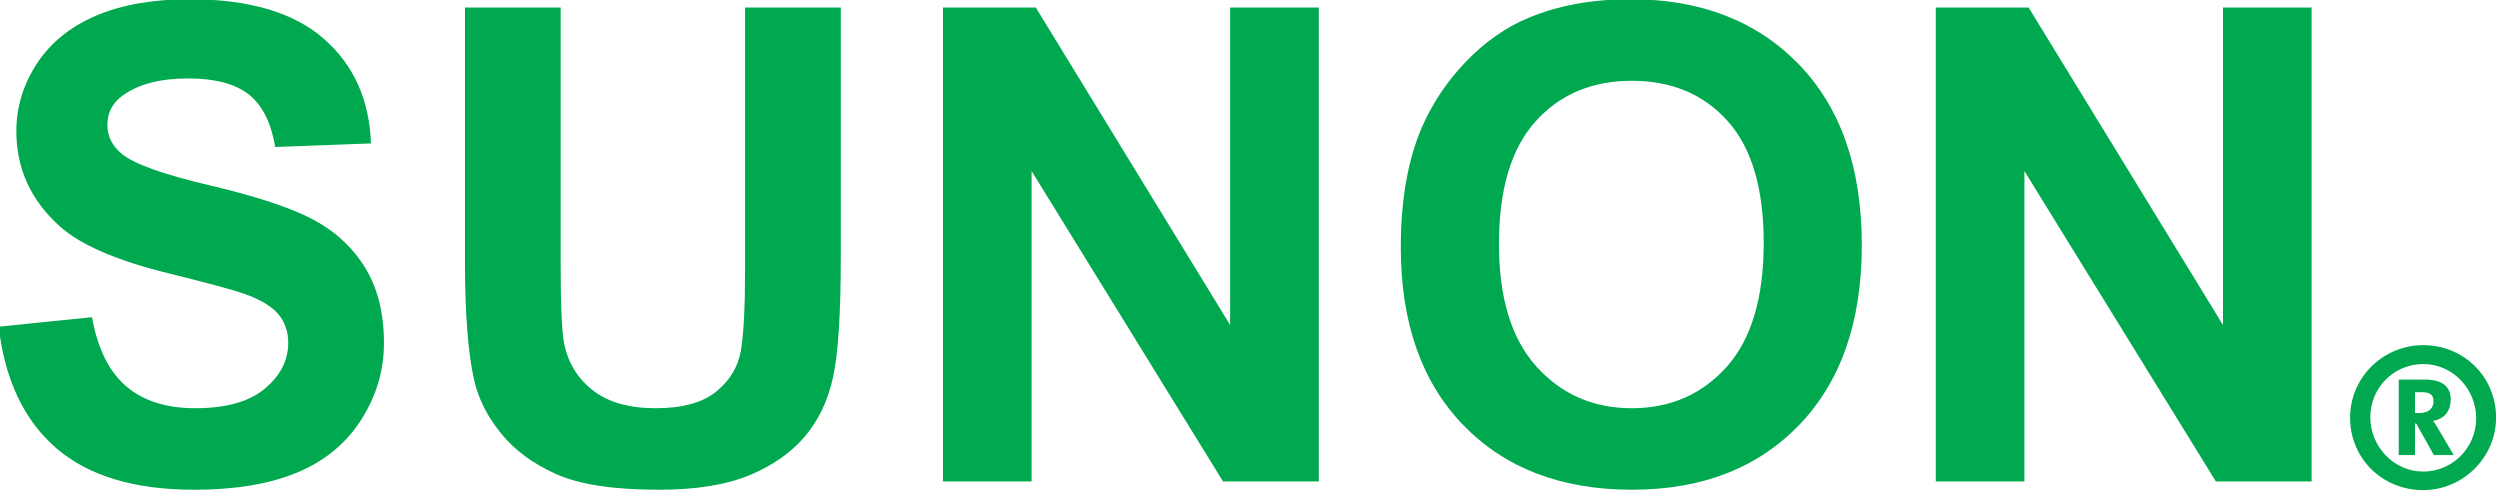
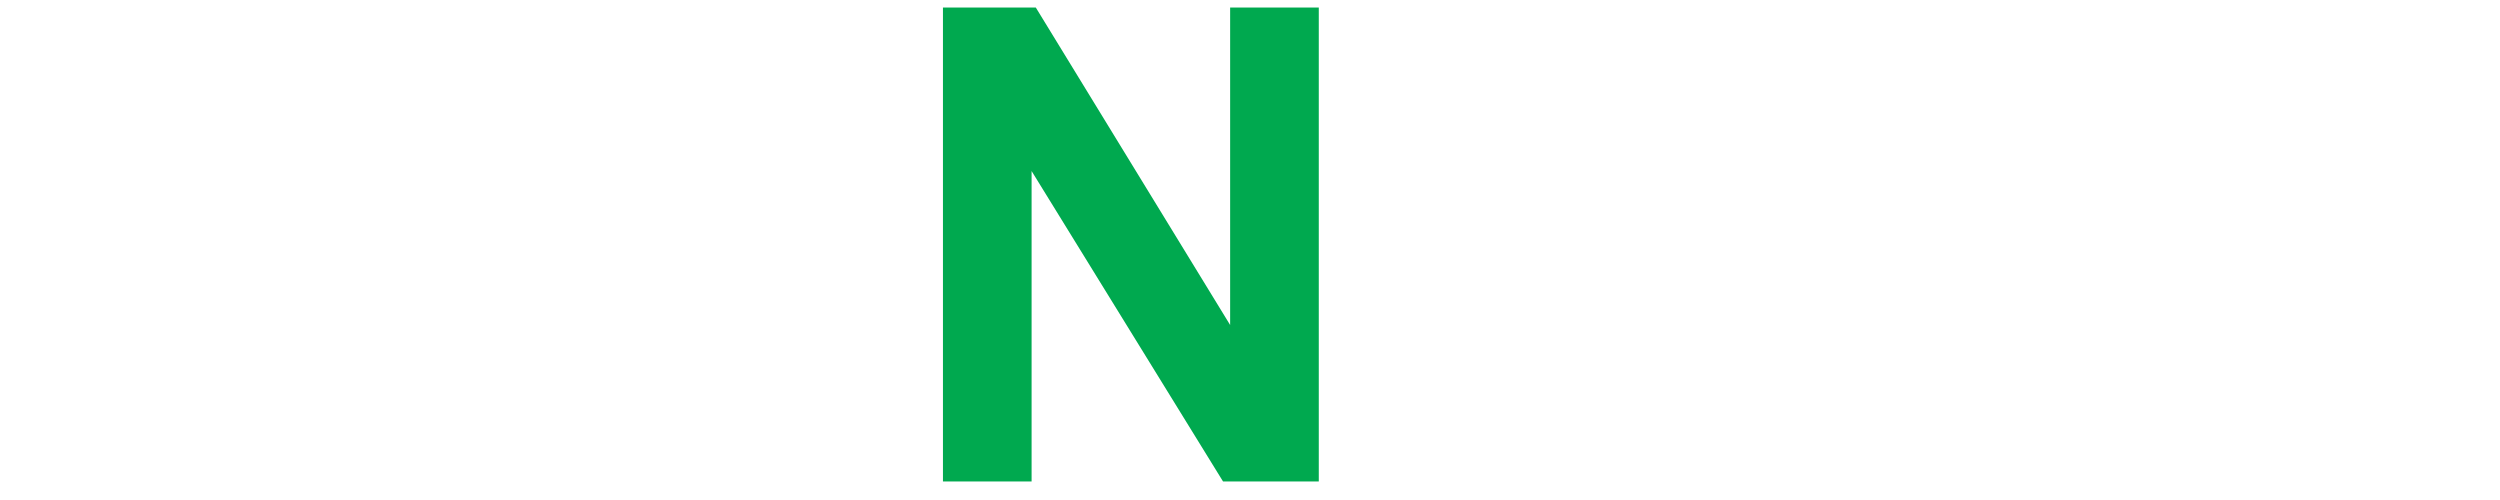
<svg xmlns="http://www.w3.org/2000/svg" width="100%" height="100%" viewBox="0 0 170 34" version="1.1" xml:space="preserve" style="fill-rule:evenodd;clip-rule:evenodd;stroke-linejoin:round;stroke-miterlimit:2;">
  <g transform="matrix(1,0,0,1,-160,-30)">
    <g id="logo" transform="matrix(0.126,0,0,0.126,74.6,-42.304)">
      <g transform="matrix(4.167,0,0,4.167,317.009,-2096.76)">
-         <path d="M86.403,683.2L98.494,681.974C99.218,686.03 100.689,689.009 102.906,690.911C105.12,692.813 108.106,693.763 111.869,693.763C115.851,693.763 118.856,692.917 120.876,691.23C122.894,689.537 123.907,687.56 123.907,685.295C123.907,683.846 123.48,682.606 122.633,681.588C121.783,680.57 120.301,679.686 118.184,678.928C116.735,678.43 113.437,677.539 108.289,676.261C101.658,674.627 97.008,672.606 94.333,670.215C90.575,666.842 88.695,662.734 88.695,657.887C88.695,654.767 89.583,651.851 91.354,649.132C93.126,646.417 95.682,644.348 99.014,642.925C102.353,641.507 106.379,640.793 111.093,640.793C118.796,640.793 124.595,642.49 128.483,645.885C132.379,649.28 134.426,653.808 134.623,659.469L122.225,659.929C121.69,656.772 120.55,654.51 118.804,653.129C117.054,651.743 114.432,651.052 110.937,651.052C107.323,651.052 104.5,651.792 102.46,653.27C101.142,654.217 100.484,655.487 100.484,657.073C100.484,658.53 101.097,659.766 102.327,660.799C103.887,662.11 107.683,663.477 113.711,664.892C119.736,666.307 124.193,667.778 127.079,669.3C129.965,670.823 132.227,672.904 133.854,675.548C135.488,678.185 136.306,681.446 136.306,685.332C136.306,688.853 135.329,692.152 133.375,695.227C131.421,698.302 128.658,700.591 125.085,702.084C121.512,703.577 117.062,704.32 111.731,704.32C103.972,704.32 98.011,702.522 93.854,698.926C89.694,695.331 87.209,690.086 86.403,683.2" style="fill:rgb(0,169,79);fill-rule:nonzero;" />
-       </g>
+         </g>
      <g transform="matrix(4.167,0,0,4.167,317.009,-2092.29)">
-         <path d="M146.795,640.793L159.19,640.793L159.19,674.074C159.19,679.356 159.342,682.781 159.65,684.348C160.17,686.859 161.422,688.88 163.395,690.402C165.363,691.925 168.063,692.69 171.484,692.69C174.961,692.69 177.58,691.97 179.344,690.529C181.112,689.088 182.174,687.319 182.534,685.225C182.891,683.13 183.073,679.653 183.073,674.787L183.073,640.793L195.472,640.793L195.472,673.049C195.472,680.418 195.137,685.633 194.472,688.672C193.808,691.717 192.574,694.288 190.788,696.383C188.994,698.477 186.602,700.142 183.604,701.382C180.603,702.63 176.691,703.247 171.863,703.247C166.032,703.247 161.612,702.571 158.599,701.219C155.587,699.867 153.206,698.106 151.46,695.937C149.707,693.783 148.56,691.509 148.002,689.132C147.196,685.611 146.795,680.418 146.795,673.554L146.795,640.793Z" style="fill:rgb(0,169,79);fill-rule:nonzero;" />
-       </g>
+         </g>
      <g transform="matrix(4.167,0,0,4.167,317.009,-2096.75)">
        <path d="M208.702,703.247L208.702,641.863L220.726,641.863L245.897,682.982L245.897,641.863L257.378,641.863L257.378,703.247L244.977,703.247L220.183,663.043L220.183,703.247L208.702,703.247Z" style="fill:rgb(0,169,79);fill-rule:nonzero;" />
      </g>
      <g transform="matrix(4.167,0,0,4.167,317.009,-2096.76)">
-         <path d="M280.712,672.517C280.712,679.486 282.332,684.767 285.57,688.37C288.817,691.966 292.932,693.763 297.917,693.763C302.909,693.763 306.995,691.973 310.204,688.407C313.398,684.834 315.003,679.486 315.003,672.346C315.003,665.297 313.443,660.034 310.323,656.564C307.21,653.095 303.08,651.357 297.917,651.357C292.761,651.357 288.602,653.114 285.444,656.628C282.287,660.141 280.712,665.438 280.712,672.517M268.001,672.933C268.001,666.678 268.945,661.426 270.817,657.181C272.221,654.05 274.13,651.245 276.552,648.757C278.966,646.272 281.618,644.426 284.5,643.222C288.341,641.607 292.761,640.793 297.769,640.793C306.839,640.793 314.097,643.605 319.542,649.217C324.987,654.837 327.706,662.645 327.706,672.644C327.706,682.561 325.002,690.317 319.602,695.925C314.201,701.527 306.98,704.32 297.939,704.32C288.787,704.32 281.507,701.534 276.106,695.963C270.706,690.391 268.001,682.717 268.001,672.933" style="fill:rgb(0,169,79);fill-rule:nonzero;" />
-       </g>
+         </g>
      <g transform="matrix(4.167,0,0,4.167,317.009,-2096.75)">
-         <path d="M337.289,703.247L337.289,641.863L349.309,641.863L374.484,682.982L374.484,641.863L385.962,641.863L385.962,703.247L373.563,703.247L348.766,663.043L348.766,703.247L337.289,703.247Z" style="fill:rgb(0,169,79);fill-rule:nonzero;" />
-       </g>
+         </g>
      <g transform="matrix(4.167,0,0,4.167,317.009,-1909.85)">
-         <path d="M400.247,646.833L399.349,646.833L399.349,649.529L399.95,649.529C401.28,649.529 401.748,648.757 401.748,648.029C401.748,647.212 401.361,646.833 400.247,646.833M401.793,654.975L399.52,650.897L399.349,650.897L399.349,654.975L397.246,654.975L397.246,645.198L400.634,645.198C403.033,645.198 403.977,646.231 403.977,647.769C403.977,649.359 403.078,650.302 401.703,650.555C401.919,650.815 402.224,651.335 402.521,651.847L404.363,654.975L401.793,654.975ZM393.562,650.087C393.562,653.86 396.607,657.114 400.418,657.114C404.236,657.114 407.275,653.987 407.275,650.22C407.275,646.402 404.236,643.185 400.418,643.185C396.607,643.185 393.562,646.268 393.562,650.087M409.853,650.131C409.853,655.272 405.566,659.514 400.418,659.514C395.1,659.514 390.946,655.398 390.946,650.131C390.946,644.946 395.188,640.741 400.418,640.741C405.692,640.741 409.853,644.857 409.853,650.131" style="fill:rgb(0,169,79);fill-rule:nonzero;" />
-       </g>
+         </g>
    </g>
  </g>
</svg>